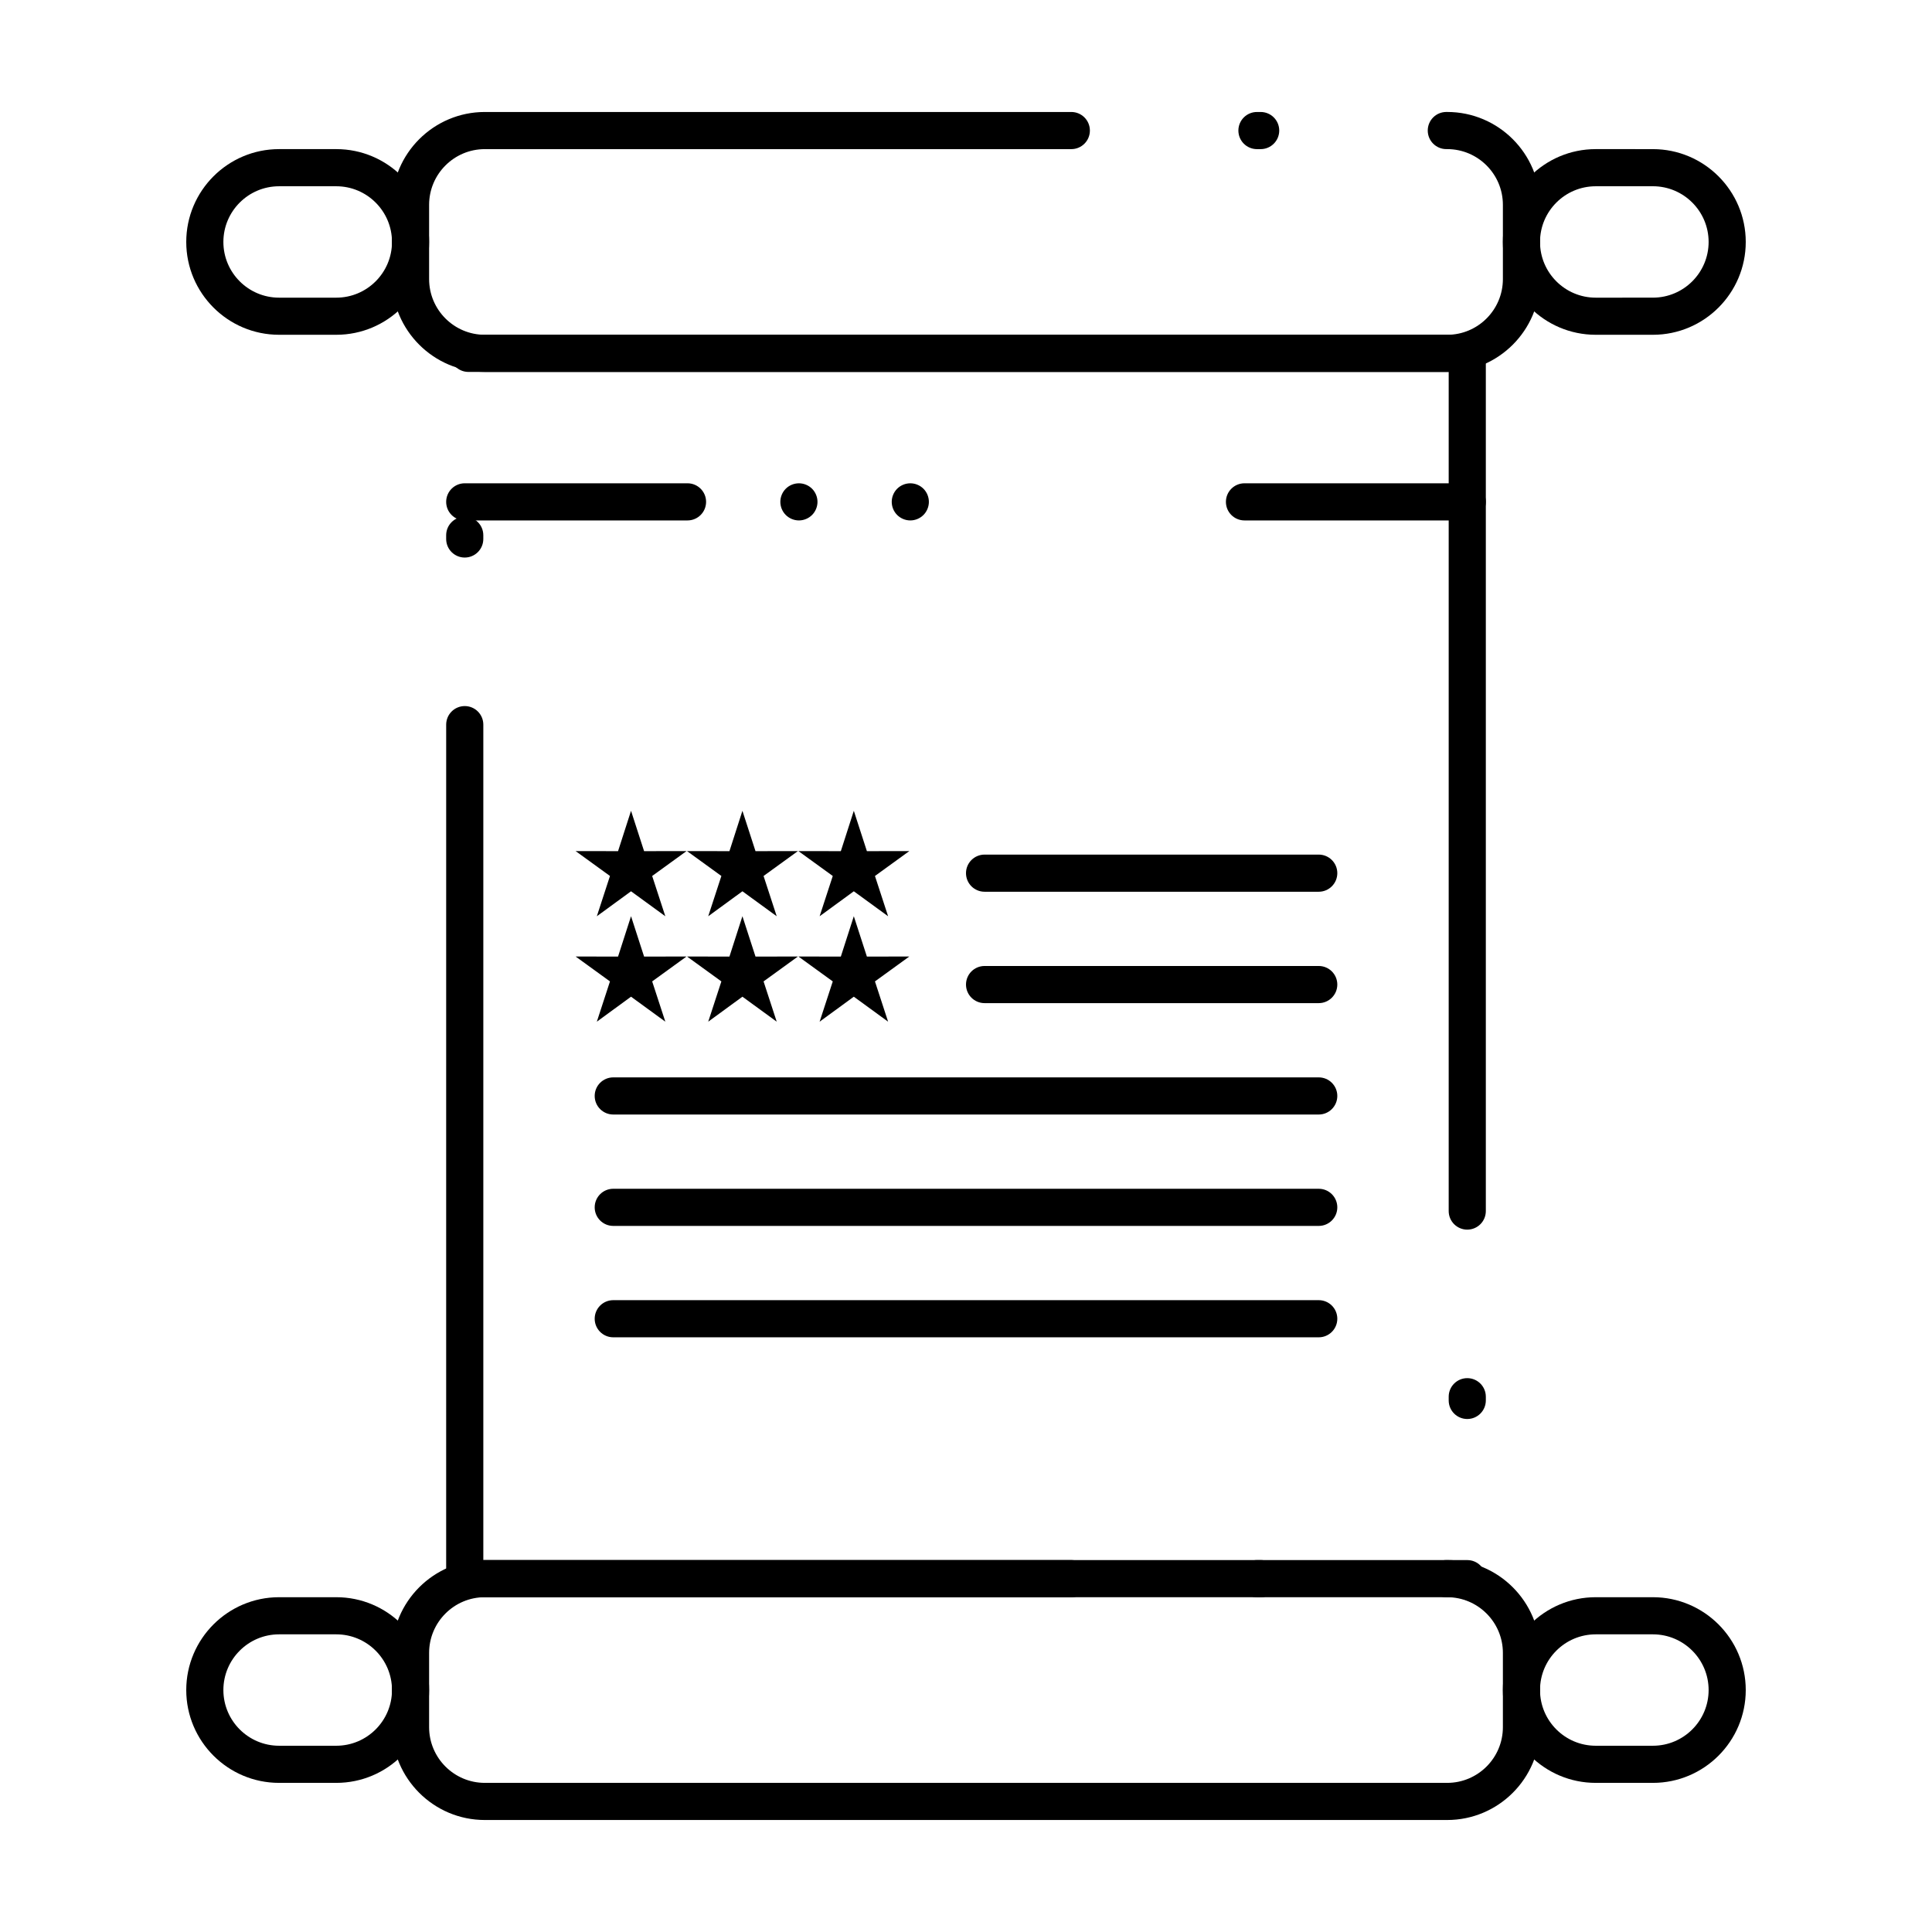
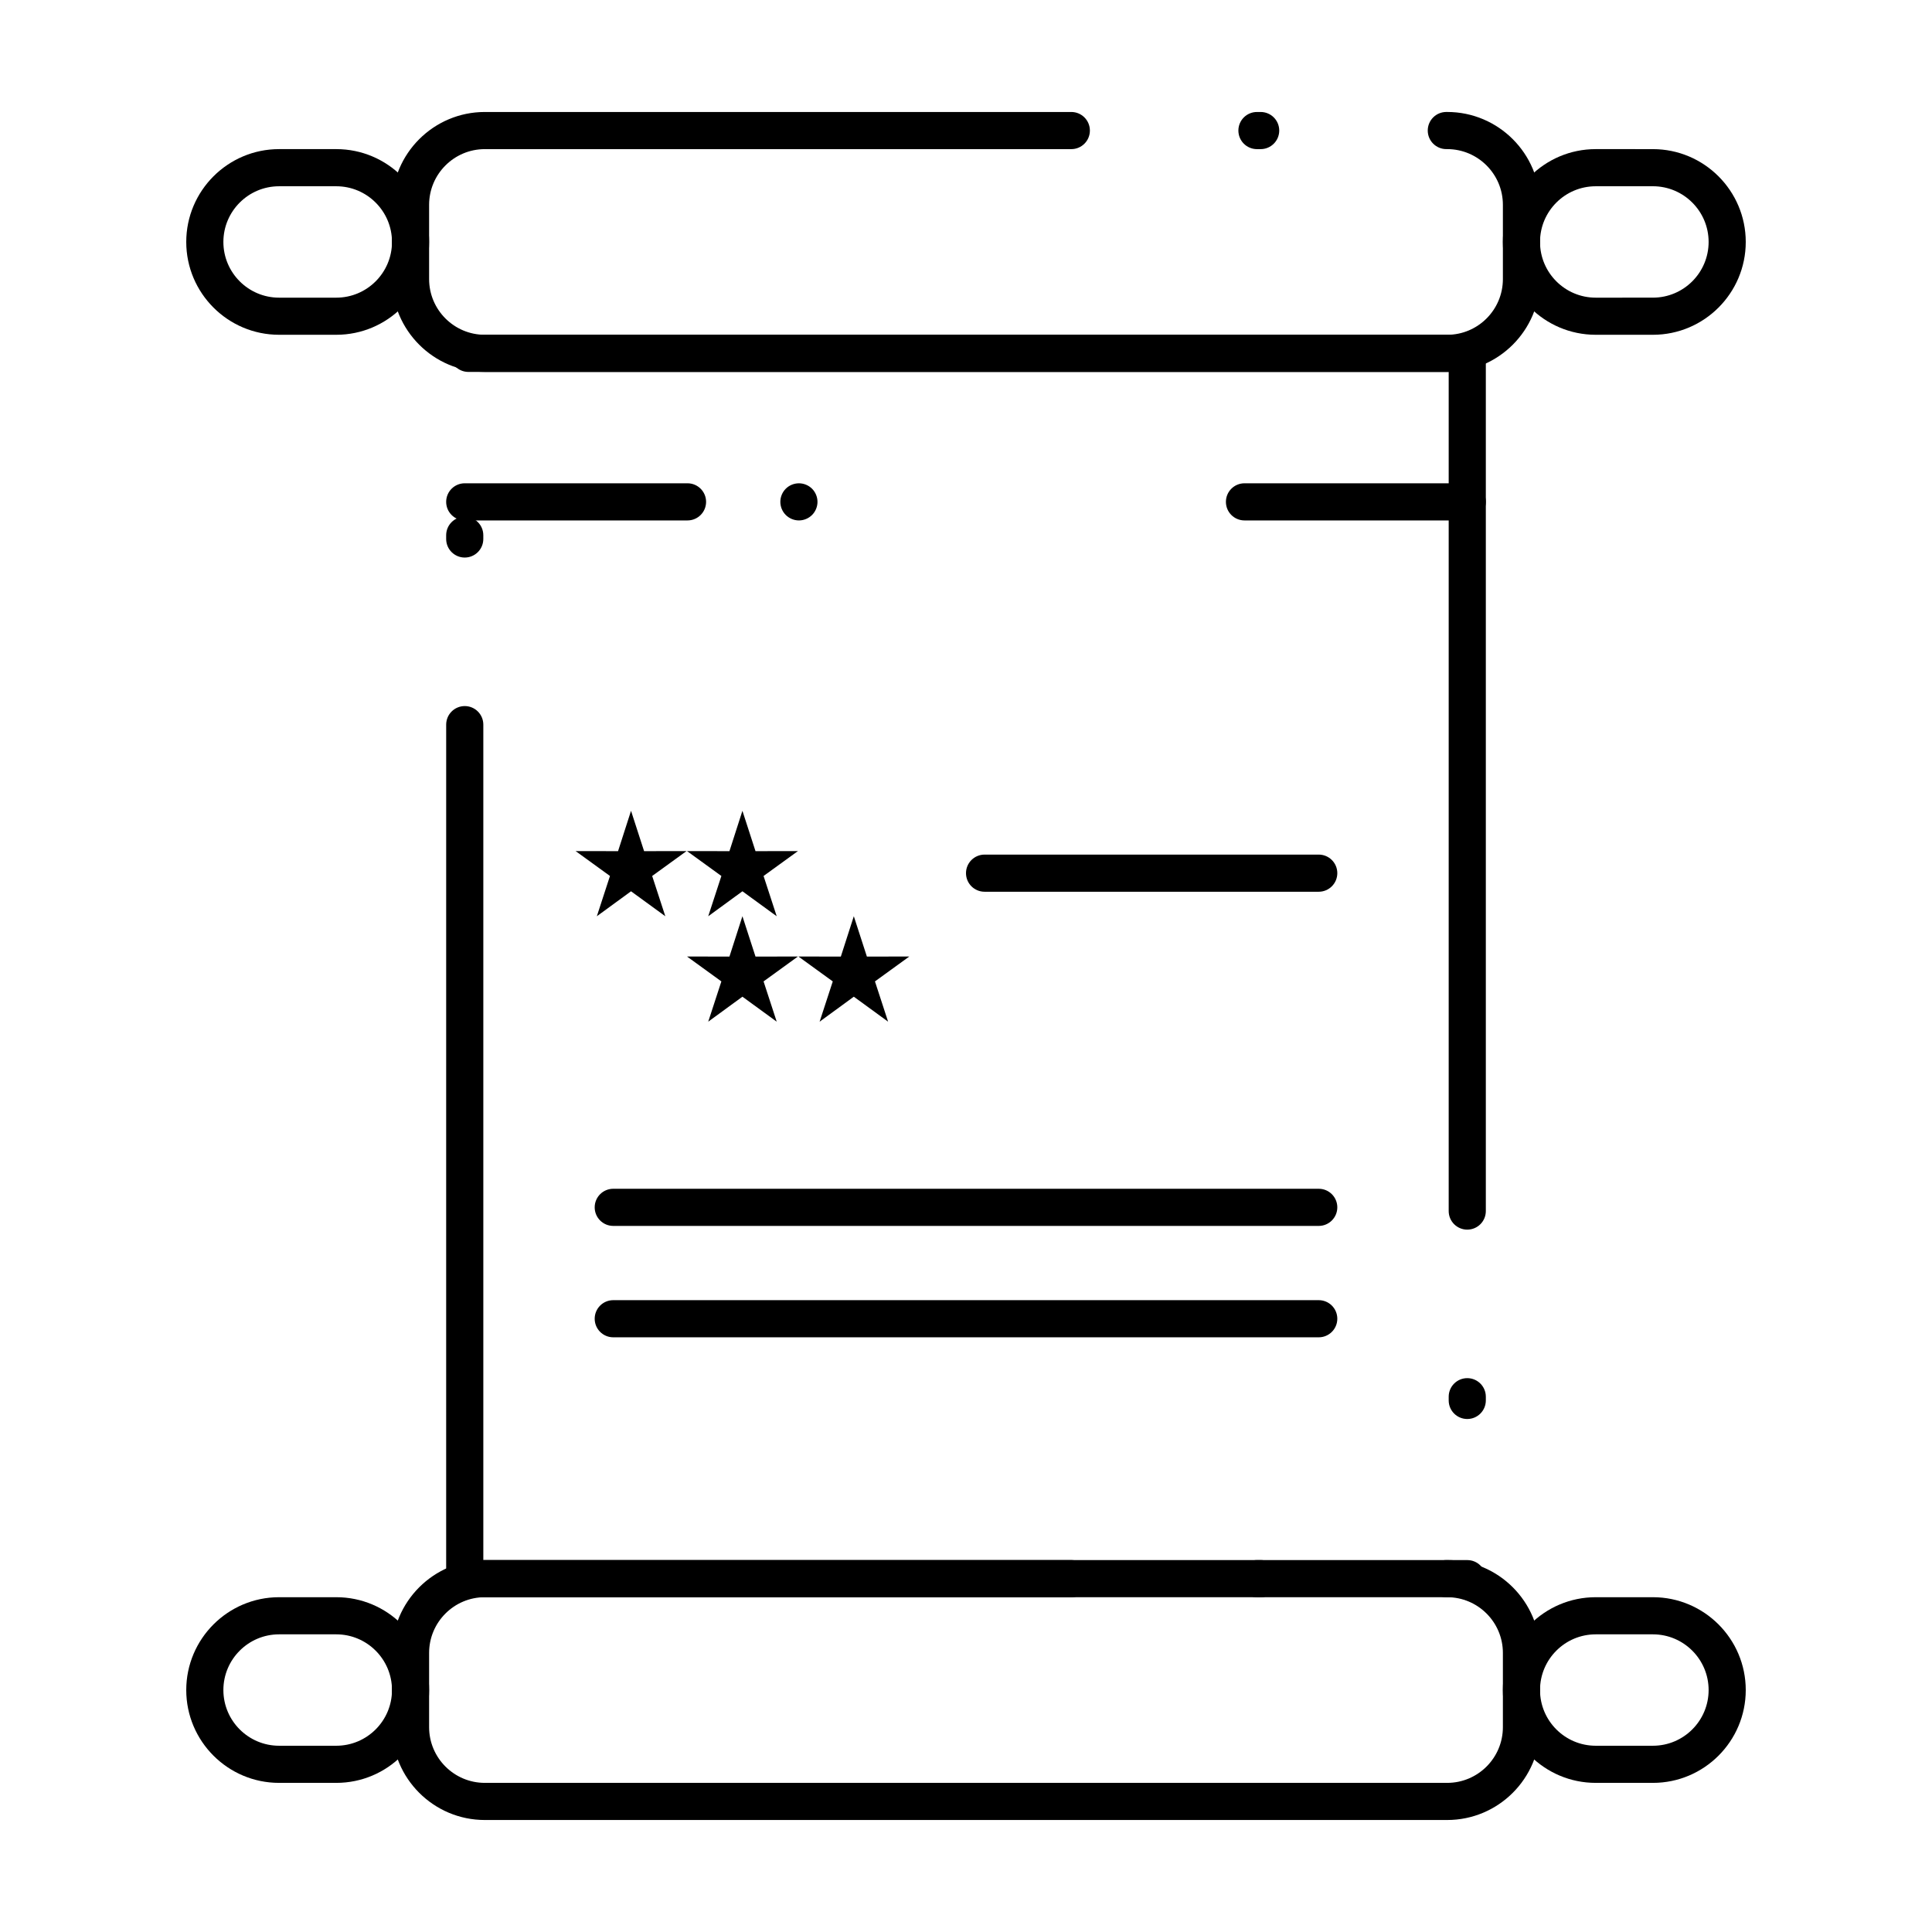
<svg xmlns="http://www.w3.org/2000/svg" fill="#000000" width="800px" height="800px" version="1.1" viewBox="144 144 512 512">
  <g>
    <path d="m527.52 242.56h-255.04c-13.566 0-24.602-11.035-24.602-24.602v-19.68c0-13.566 11.035-24.602 24.602-24.602h155.43c2.719 0 4.922 2.203 4.922 4.922s-2.203 4.922-4.922 4.922h-155.43c-8.141 0-14.762 6.621-14.762 14.762v19.68c0 8.141 6.621 14.762 14.762 14.762h255.04c8.141 0 14.762-6.621 14.762-14.762v-19.684c0-8.141-6.621-14.762-14.762-14.762h-0.23c-2.719 0-4.922-2.203-4.922-4.922s2.203-4.922 4.922-4.922h0.23c13.566 0 24.602 11.035 24.602 24.602v19.68c0 13.57-11.035 24.605-24.602 24.605zm-49.43-59.039h-0.984c-2.719 0-4.922-2.203-4.922-4.922s2.203-4.922 4.922-4.922h0.984c2.719 0 4.922 2.203 4.922 4.922-0.004 2.719-2.207 4.922-4.922 4.922z" />
    <path d="m582.04 232.72h-15.16c-13.566 0-24.602-11.035-24.602-24.602 0-13.566 11.035-24.602 24.602-24.602l15.16 0.004c13.566 0 24.602 11.035 24.602 24.602 0 13.562-11.035 24.598-24.602 24.598zm-15.16-39.359c-8.141 0-14.762 6.621-14.762 14.762s6.621 14.762 14.762 14.762l15.16-0.004c8.141 0 14.762-6.621 14.762-14.762 0-8.141-6.621-14.762-14.762-14.762z" />
    <path d="m233.12 232.72h-15.16c-13.566 0-24.602-11.035-24.602-24.602 0-13.566 11.035-24.602 24.602-24.602h15.16c13.566 0 24.602 11.035 24.602 24.602-0.004 13.566-11.039 24.602-24.602 24.602zm-15.16-39.359c-8.141 0-14.762 6.621-14.762 14.762s6.621 14.762 14.762 14.762h15.16c8.141 0 14.762-6.621 14.762-14.762s-6.621-14.762-14.762-14.762z" />
    <path d="m527.52 626.32h-255.04c-13.566 0-24.602-11.035-24.602-24.602v-19.68c0-13.566 11.035-24.602 24.602-24.602h155.43c2.719 0 4.922 2.203 4.922 4.922s-2.203 4.922-4.922 4.922l-155.43-0.004c-8.141 0-14.762 6.621-14.762 14.762v19.68c0 8.141 6.621 14.762 14.762 14.762h255.04c8.141 0 14.762-6.621 14.762-14.762v-19.68c0-8.141-6.621-14.762-14.762-14.762h-0.23c-2.719 0-4.922-2.203-4.922-4.922s2.203-4.922 4.922-4.922h0.23c13.566 0 24.602 11.035 24.602 24.602v19.68c0 13.57-11.035 24.605-24.602 24.605zm-49.43-59.043h-0.984c-2.719 0-4.922-2.203-4.922-4.922s2.203-4.922 4.922-4.922h0.984c2.719 0 4.922 2.203 4.922 4.922-0.004 2.723-2.207 4.922-4.922 4.922z" />
    <path d="m582.04 616.48h-15.16c-13.566 0-24.602-11.035-24.602-24.602s11.035-24.602 24.602-24.602h15.16c13.566 0 24.602 11.035 24.602 24.602s-11.035 24.602-24.602 24.602zm-15.16-39.363c-8.141 0-14.762 6.621-14.762 14.762s6.621 14.762 14.762 14.762h15.16c8.141 0 14.762-6.621 14.762-14.762s-6.621-14.762-14.762-14.762z" />
    <path d="m233.12 616.48h-15.16c-13.566 0-24.602-11.035-24.602-24.602s11.035-24.602 24.602-24.602h15.16c13.566 0 24.602 11.035 24.602 24.602-0.004 13.566-11.039 24.602-24.602 24.602zm-15.16-39.363c-8.141 0-14.762 6.621-14.762 14.762s6.621 14.762 14.762 14.762h15.16c8.141 0 14.762-6.621 14.762-14.762s-6.621-14.762-14.762-14.762z" />
    <path d="m532.84 567.28h-265.68c-2.719 0-4.922-2.203-4.922-4.922l0.004-226.32c0-2.719 2.203-4.922 4.922-4.922s4.922 2.203 4.922 4.922v221.4h260.76c2.719 0 4.922 2.203 4.922 4.922-0.008 2.715-2.207 4.914-4.926 4.914zm0-47.23c-2.719 0-4.922-2.203-4.922-4.922v-0.984c0-2.719 2.203-4.922 4.922-4.922s4.922 2.203 4.922 4.922v0.984c-0.004 2.719-2.203 4.922-4.922 4.922zm0-50.184c-2.719 0-4.922-2.203-4.922-4.922v-222.38h-259.78c-2.719 0-4.922-2.203-4.922-4.922s2.203-4.922 4.922-4.922h264.7c2.719 0 4.922 2.203 4.922 4.922v227.3c0 2.719-2.199 4.922-4.918 4.922zm-265.68-178.11c-2.719 0-4.922-2.203-4.922-4.922v-0.984c0-2.719 2.203-4.922 4.922-4.922s4.922 2.203 4.922 4.922v0.984c0 2.719-2.203 4.922-4.922 4.922z" />
    <path d="m326.2 281.92h-59.039c-2.719 0-4.922-2.203-4.922-4.922s2.203-4.922 4.922-4.922h59.039c2.719 0 4.922 2.203 4.922 4.922-0.004 2.719-2.207 4.922-4.922 4.922z" />
    <path d="m532.84 281.92h-59.039c-2.719 0-4.922-2.203-4.922-4.922s2.203-4.922 4.922-4.922h59.039c2.719 0 4.922 2.203 4.922 4.922-0.004 2.719-2.203 4.922-4.922 4.922z" />
    <path d="m355.72 281.92c-1.301 0-2.566-0.531-3.484-1.445-0.914-0.914-1.438-2.184-1.438-3.473 0-1.301 0.523-2.566 1.438-3.484 0.914-0.914 2.184-1.438 3.484-1.438s2.566 0.523 3.484 1.438c0.914 0.914 1.438 2.184 1.438 3.484 0 1.289-0.523 2.559-1.438 3.473-0.918 0.914-2.188 1.445-3.484 1.445z" />
-     <path d="m385.24 281.92c-1.301 0-2.566-0.531-3.484-1.445-0.914-0.914-1.438-2.184-1.438-3.473 0-1.301 0.523-2.566 1.438-3.484 0.914-0.914 2.184-1.438 3.484-1.438s2.566 0.523 3.484 1.438c0.914 0.914 1.438 2.184 1.438 3.484 0 1.289-0.523 2.559-1.438 3.473-0.914 0.914-2.184 1.445-3.484 1.445z" />
    <path d="m493.48 498.4h-186.96c-2.719 0-4.922-2.203-4.922-4.922s2.203-4.922 4.922-4.922h186.96c2.719 0 4.922 2.203 4.922 4.922-0.004 2.719-2.207 4.922-4.922 4.922z" />
    <path d="m493.48 468.88h-186.96c-2.719 0-4.922-2.203-4.922-4.922s2.203-4.922 4.922-4.922h186.96c2.719 0 4.922 2.203 4.922 4.922-0.004 2.719-2.207 4.922-4.922 4.922z" />
-     <path d="m493.48 439.36h-186.96c-2.719 0-4.922-2.203-4.922-4.922s2.203-4.922 4.922-4.922h186.96c2.719 0 4.922 2.203 4.922 4.922-0.004 2.719-2.207 4.922-4.922 4.922z" />
-     <path d="m493.48 409.84h-88.559c-2.719 0-4.922-2.203-4.922-4.922s2.203-4.922 4.922-4.922h88.559c2.719 0 4.922 2.203 4.922 4.922-0.004 2.719-2.207 4.922-4.922 4.922z" />
    <path d="m493.48 380.32h-88.559c-2.719 0-4.922-2.203-4.922-4.922s2.203-4.922 4.922-4.922h88.559c2.719 0 4.922 2.203 4.922 4.922-0.004 2.719-2.207 4.922-4.922 4.922z" />
    <path d="m311.23 358.87 3.461 10.695 11.246-0.02-9.105 6.598 3.484 10.672-9.086-6.617-9.062 6.617 3.481-10.672-9.102-6.598 11.242 0.02z" fill-rule="evenodd" />
    <path d="m340.75 358.87 3.465 10.695 11.242-0.02-9.105 6.598 3.484 10.672-9.086-6.617-9.062 6.617 3.484-10.672-9.105-6.598 11.242 0.02z" fill-rule="evenodd" />
-     <path d="m370.27 358.87 3.465 10.695 11.242-0.02-9.105 6.598 3.484 10.672-9.086-6.617-9.062 6.617 3.484-10.672-9.105-6.598 11.242 0.02z" fill-rule="evenodd" />
-     <path d="m311.23 386.81 3.461 10.695 11.246-0.02-9.105 6.598 3.484 10.672-9.086-6.621-9.062 6.621 3.481-10.672-9.102-6.598 11.242 0.02z" fill-rule="evenodd" />
    <path d="m340.75 386.81 3.465 10.695 11.242-0.02-9.105 6.598 3.484 10.672-9.086-6.621-9.062 6.621 3.484-10.672-9.105-6.598 11.242 0.02z" fill-rule="evenodd" />
    <path d="m370.27 386.81 3.465 10.695 11.242-0.02-9.105 6.598 3.484 10.672-9.086-6.621-9.062 6.621 3.484-10.672-9.105-6.598 11.242 0.02z" fill-rule="evenodd" />
  </g>
</svg>